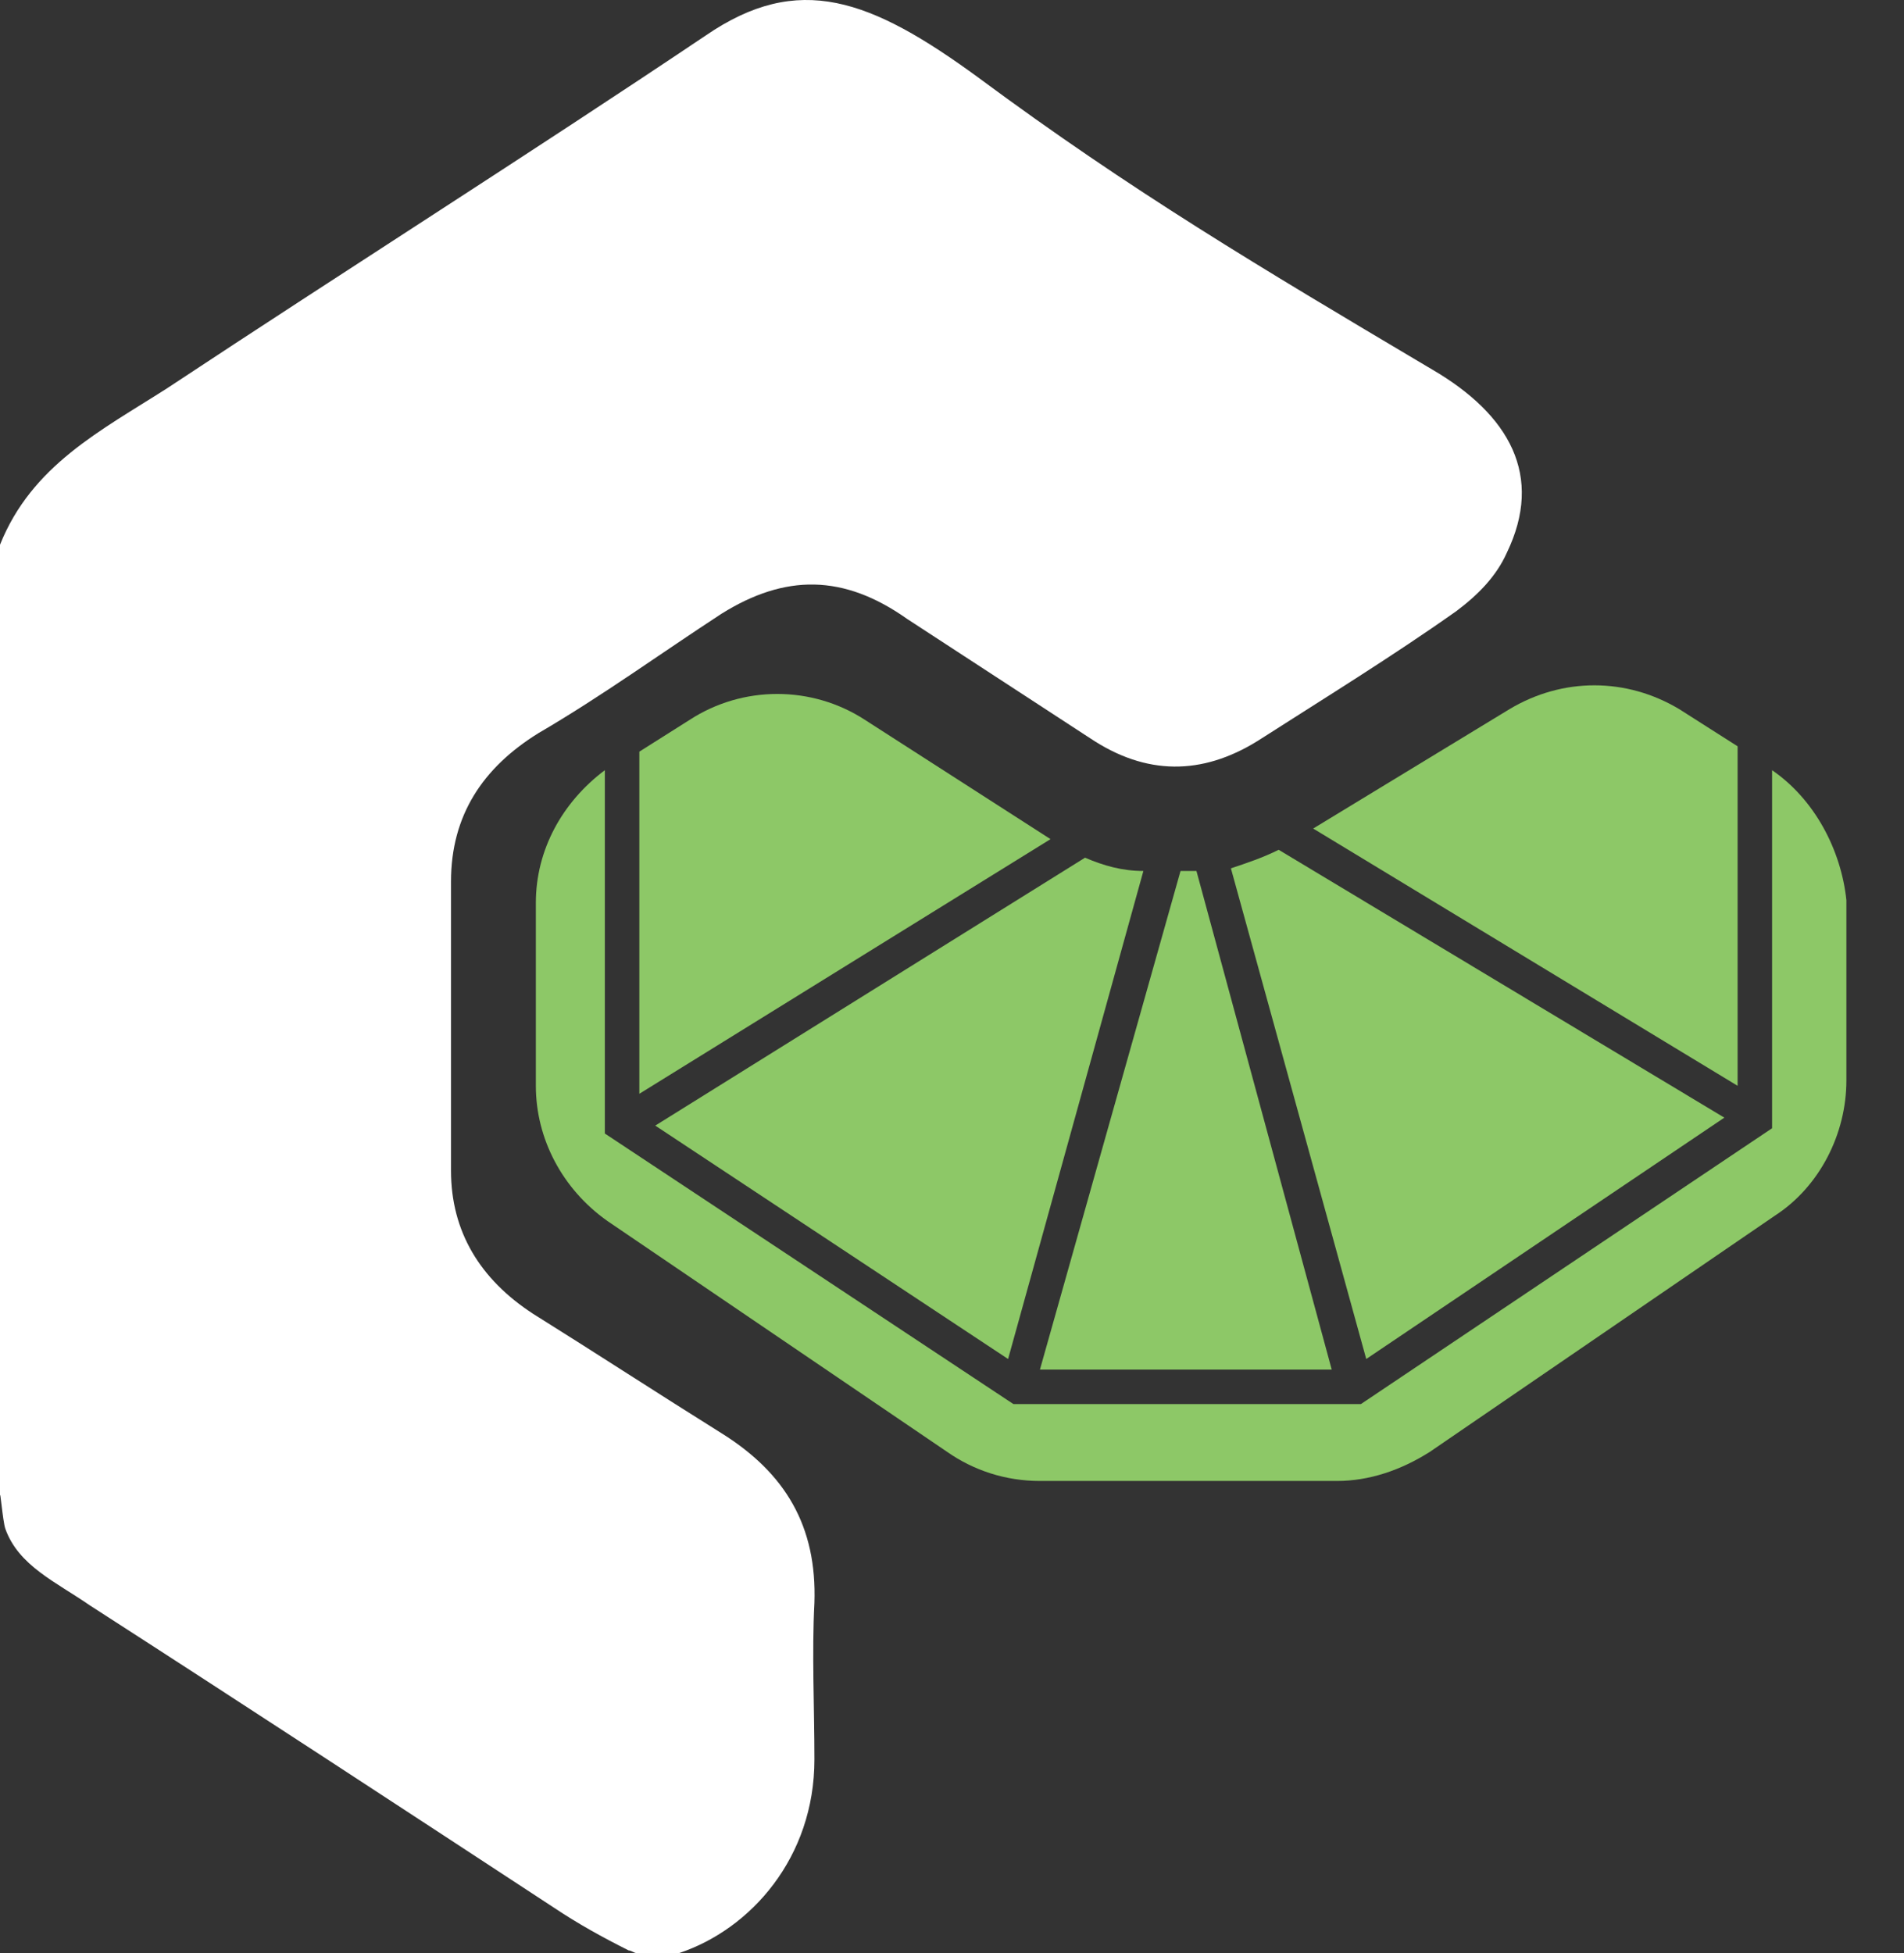
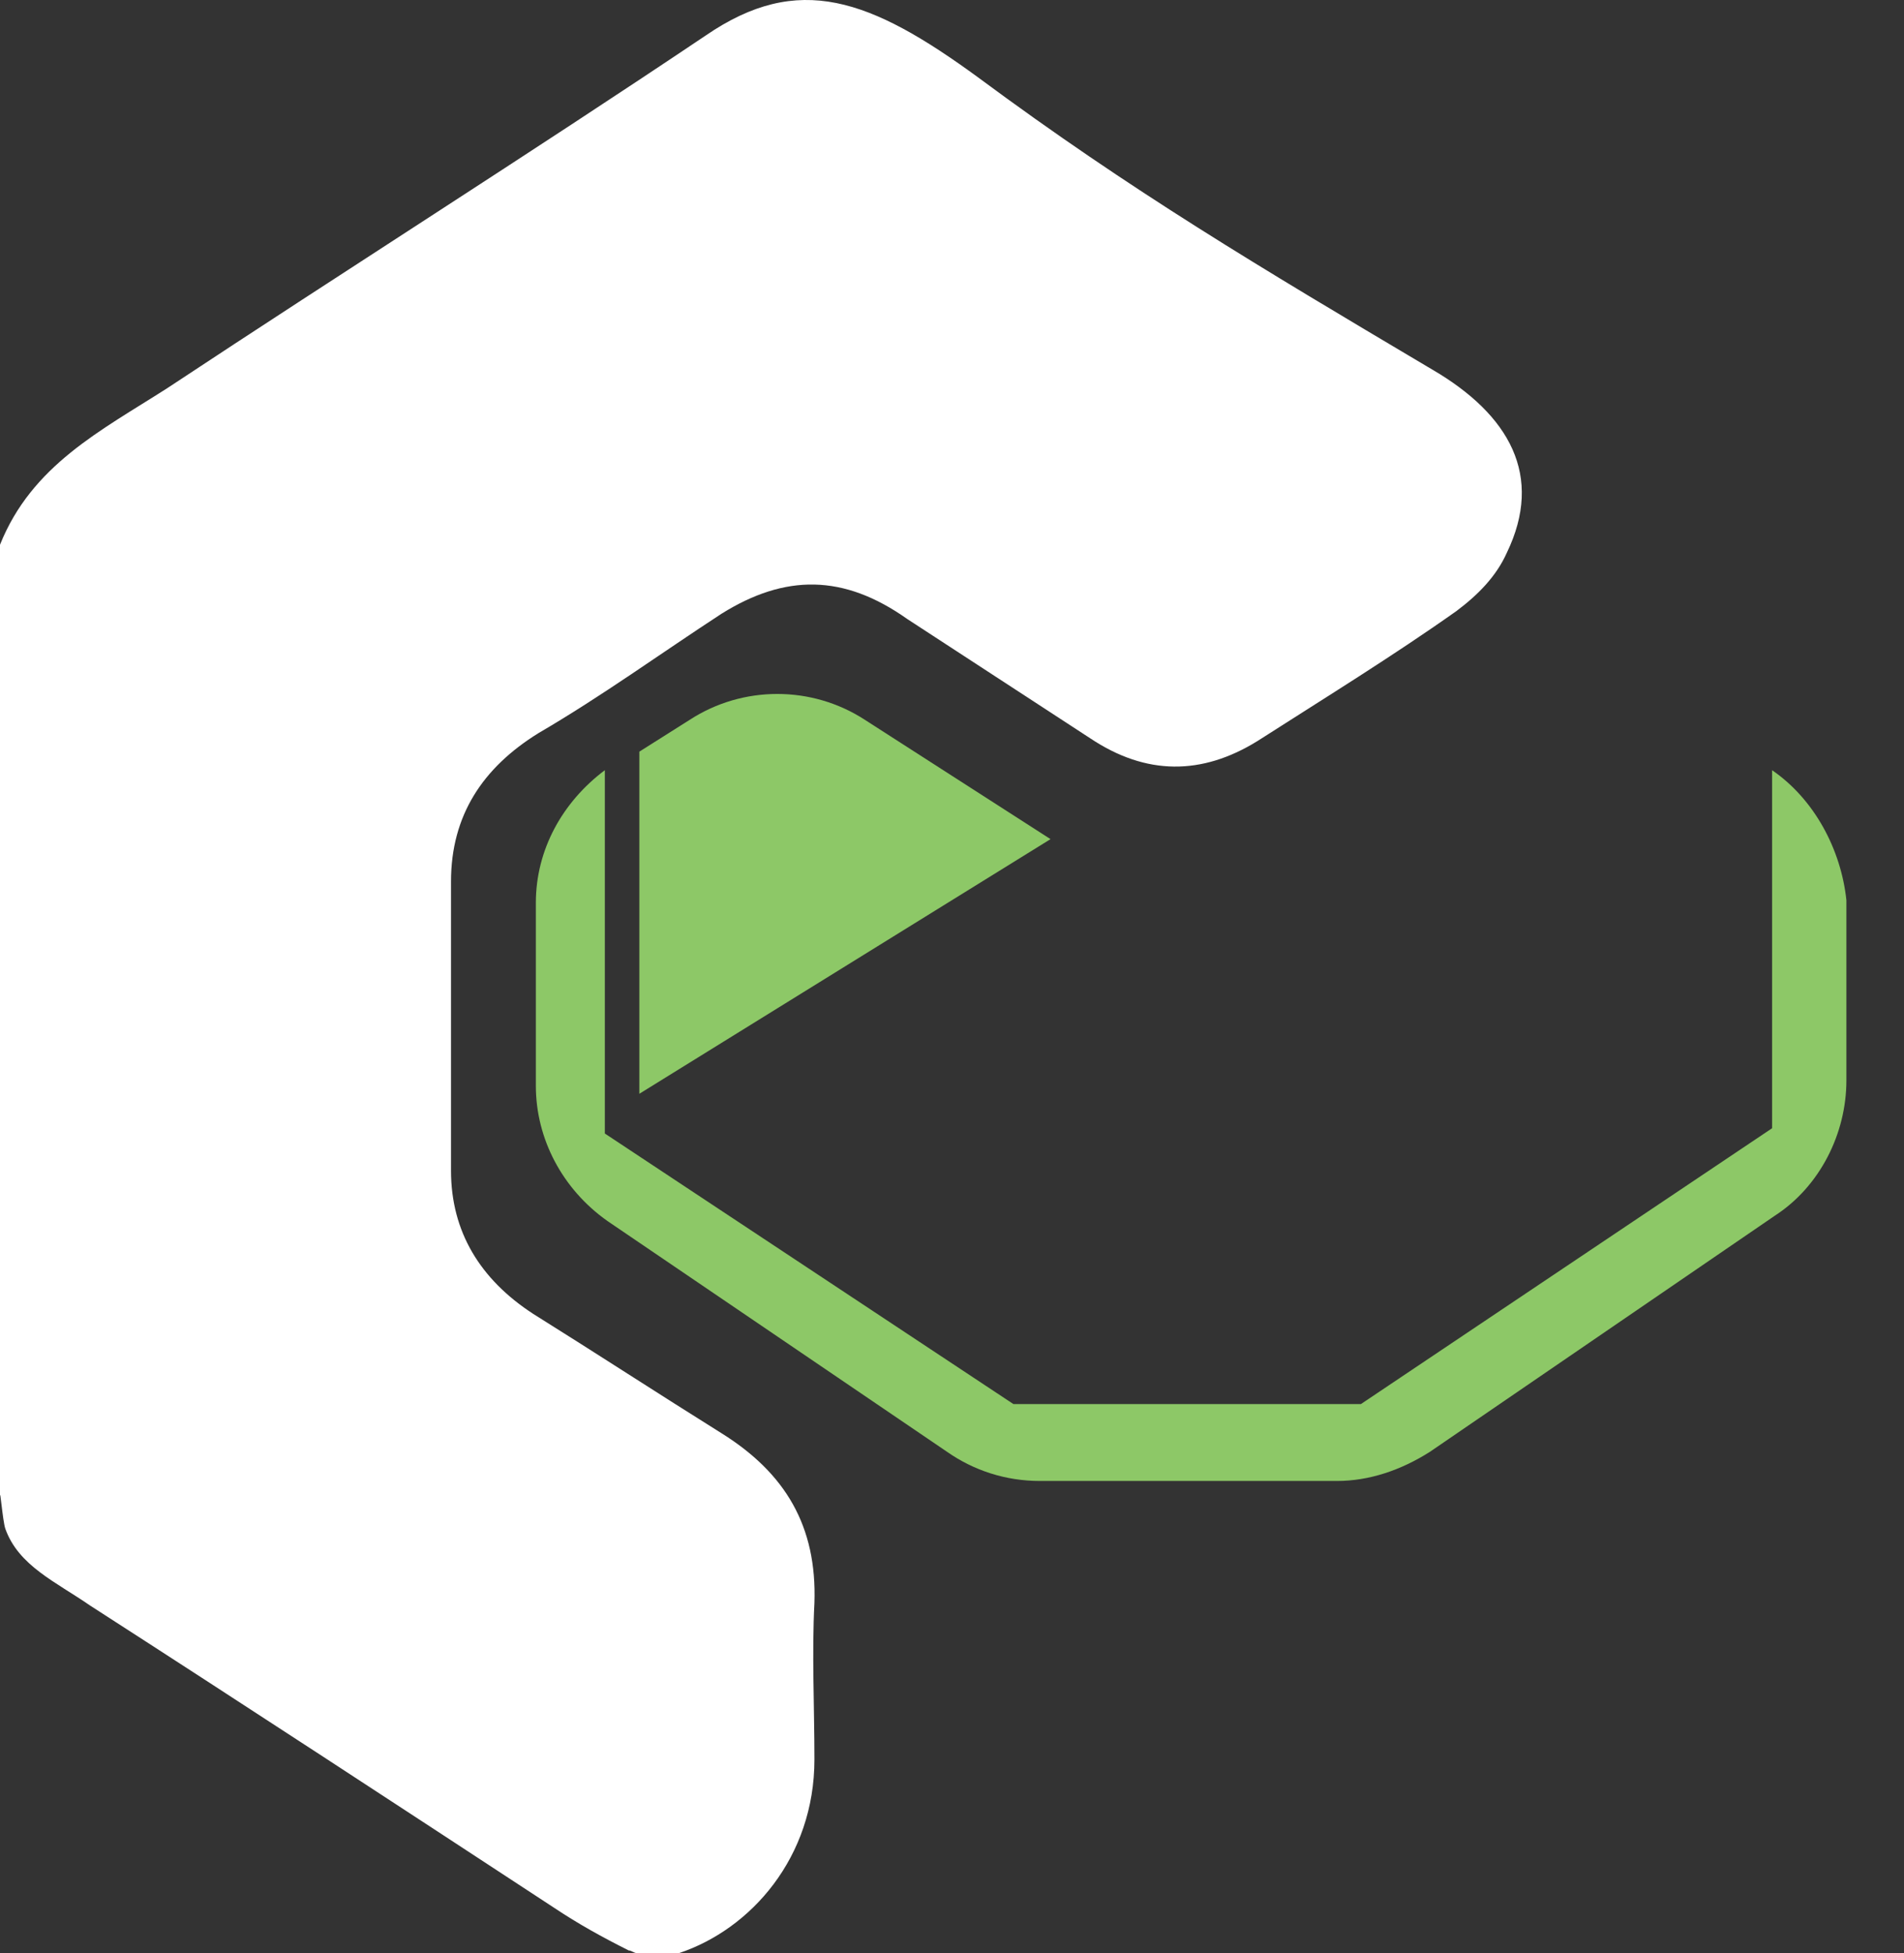
<svg xmlns="http://www.w3.org/2000/svg" width="39" height="40" viewBox="0 0 39 40" fill="none">
  <rect x="0" y="0" width="39" height="40" fill="#333333" stroke="none" />
  <path d="M29.231 7.506L29.343 7.572C30.919 8.495 31.625 9.745 30.865 11.32C30.647 11.809 30.267 12.189 29.832 12.515C28.528 13.438 27.115 14.307 25.757 15.177C24.616 15.883 23.474 15.883 22.333 15.122L18.584 12.678C17.28 11.755 16.084 11.755 14.78 12.569C13.53 13.384 12.335 14.253 11.031 15.014C9.89 15.72 9.238 16.698 9.238 18.055V23.976C9.238 25.225 9.835 26.203 10.922 26.909C12.226 27.724 13.476 28.539 14.78 29.354C16.084 30.168 16.736 31.255 16.682 32.83C16.628 33.862 16.682 34.948 16.682 36.035C16.682 38.044 15.378 39.511 13.911 40H13.041C12.987 40 12.933 39.946 12.878 39.946C12.335 39.674 11.846 39.403 11.357 39.077L11.357 39.077C8.205 37.012 5.053 34.948 1.848 32.884C1.141 32.395 0.38 32.069 0.109 31.309C0.054 31.146 0 30.44 0 30.657V30.386V11.429V11.374V11.157C0.652 9.527 2.065 8.821 3.423 7.952C7.118 5.508 10.813 3.172 14.454 0.728C16.356 -0.576 17.823 -0.033 20.051 1.597C23.169 3.908 25.808 5.474 29.231 7.506Z" fill="white" />
-   <path d="M20.649 27.833L23.42 17.838C22.985 17.838 22.605 17.729 22.225 17.566L13.422 23.053L20.649 27.833Z" fill="#8DC867" />
-   <path d="M35.592 22.238V15.285L34.397 14.524C33.31 13.873 32.006 13.873 30.919 14.524L26.898 16.969L35.592 22.238Z" fill="#8DC867" />
-   <path d="M24.507 17.838H24.181L21.301 28.05H27.278L24.507 17.838Z" fill="#8DC867" />
-   <path d="M35.32 22.89L26.191 17.404C25.865 17.567 25.539 17.675 25.213 17.784L27.985 27.833L35.32 22.89Z" fill="#8DC867" />
  <path d="M36.298 15.774V23.107L27.876 28.756H20.758L12.389 23.215V15.774C11.52 16.426 10.976 17.404 10.976 18.49V22.238C10.976 23.324 11.52 24.356 12.444 25.008L19.399 29.734C19.942 30.114 20.595 30.331 21.301 30.331H27.387C28.039 30.331 28.691 30.114 29.289 29.734L36.353 24.899C37.277 24.302 37.82 23.215 37.82 22.129V18.436C37.711 17.404 37.168 16.371 36.298 15.774Z" fill="#8DC867" />
  <path d="M13.096 22.401L21.518 17.186L17.715 14.742C16.628 14.036 15.215 14.036 14.128 14.742L13.096 15.394V22.401Z" fill="#8DC867" />
</svg>